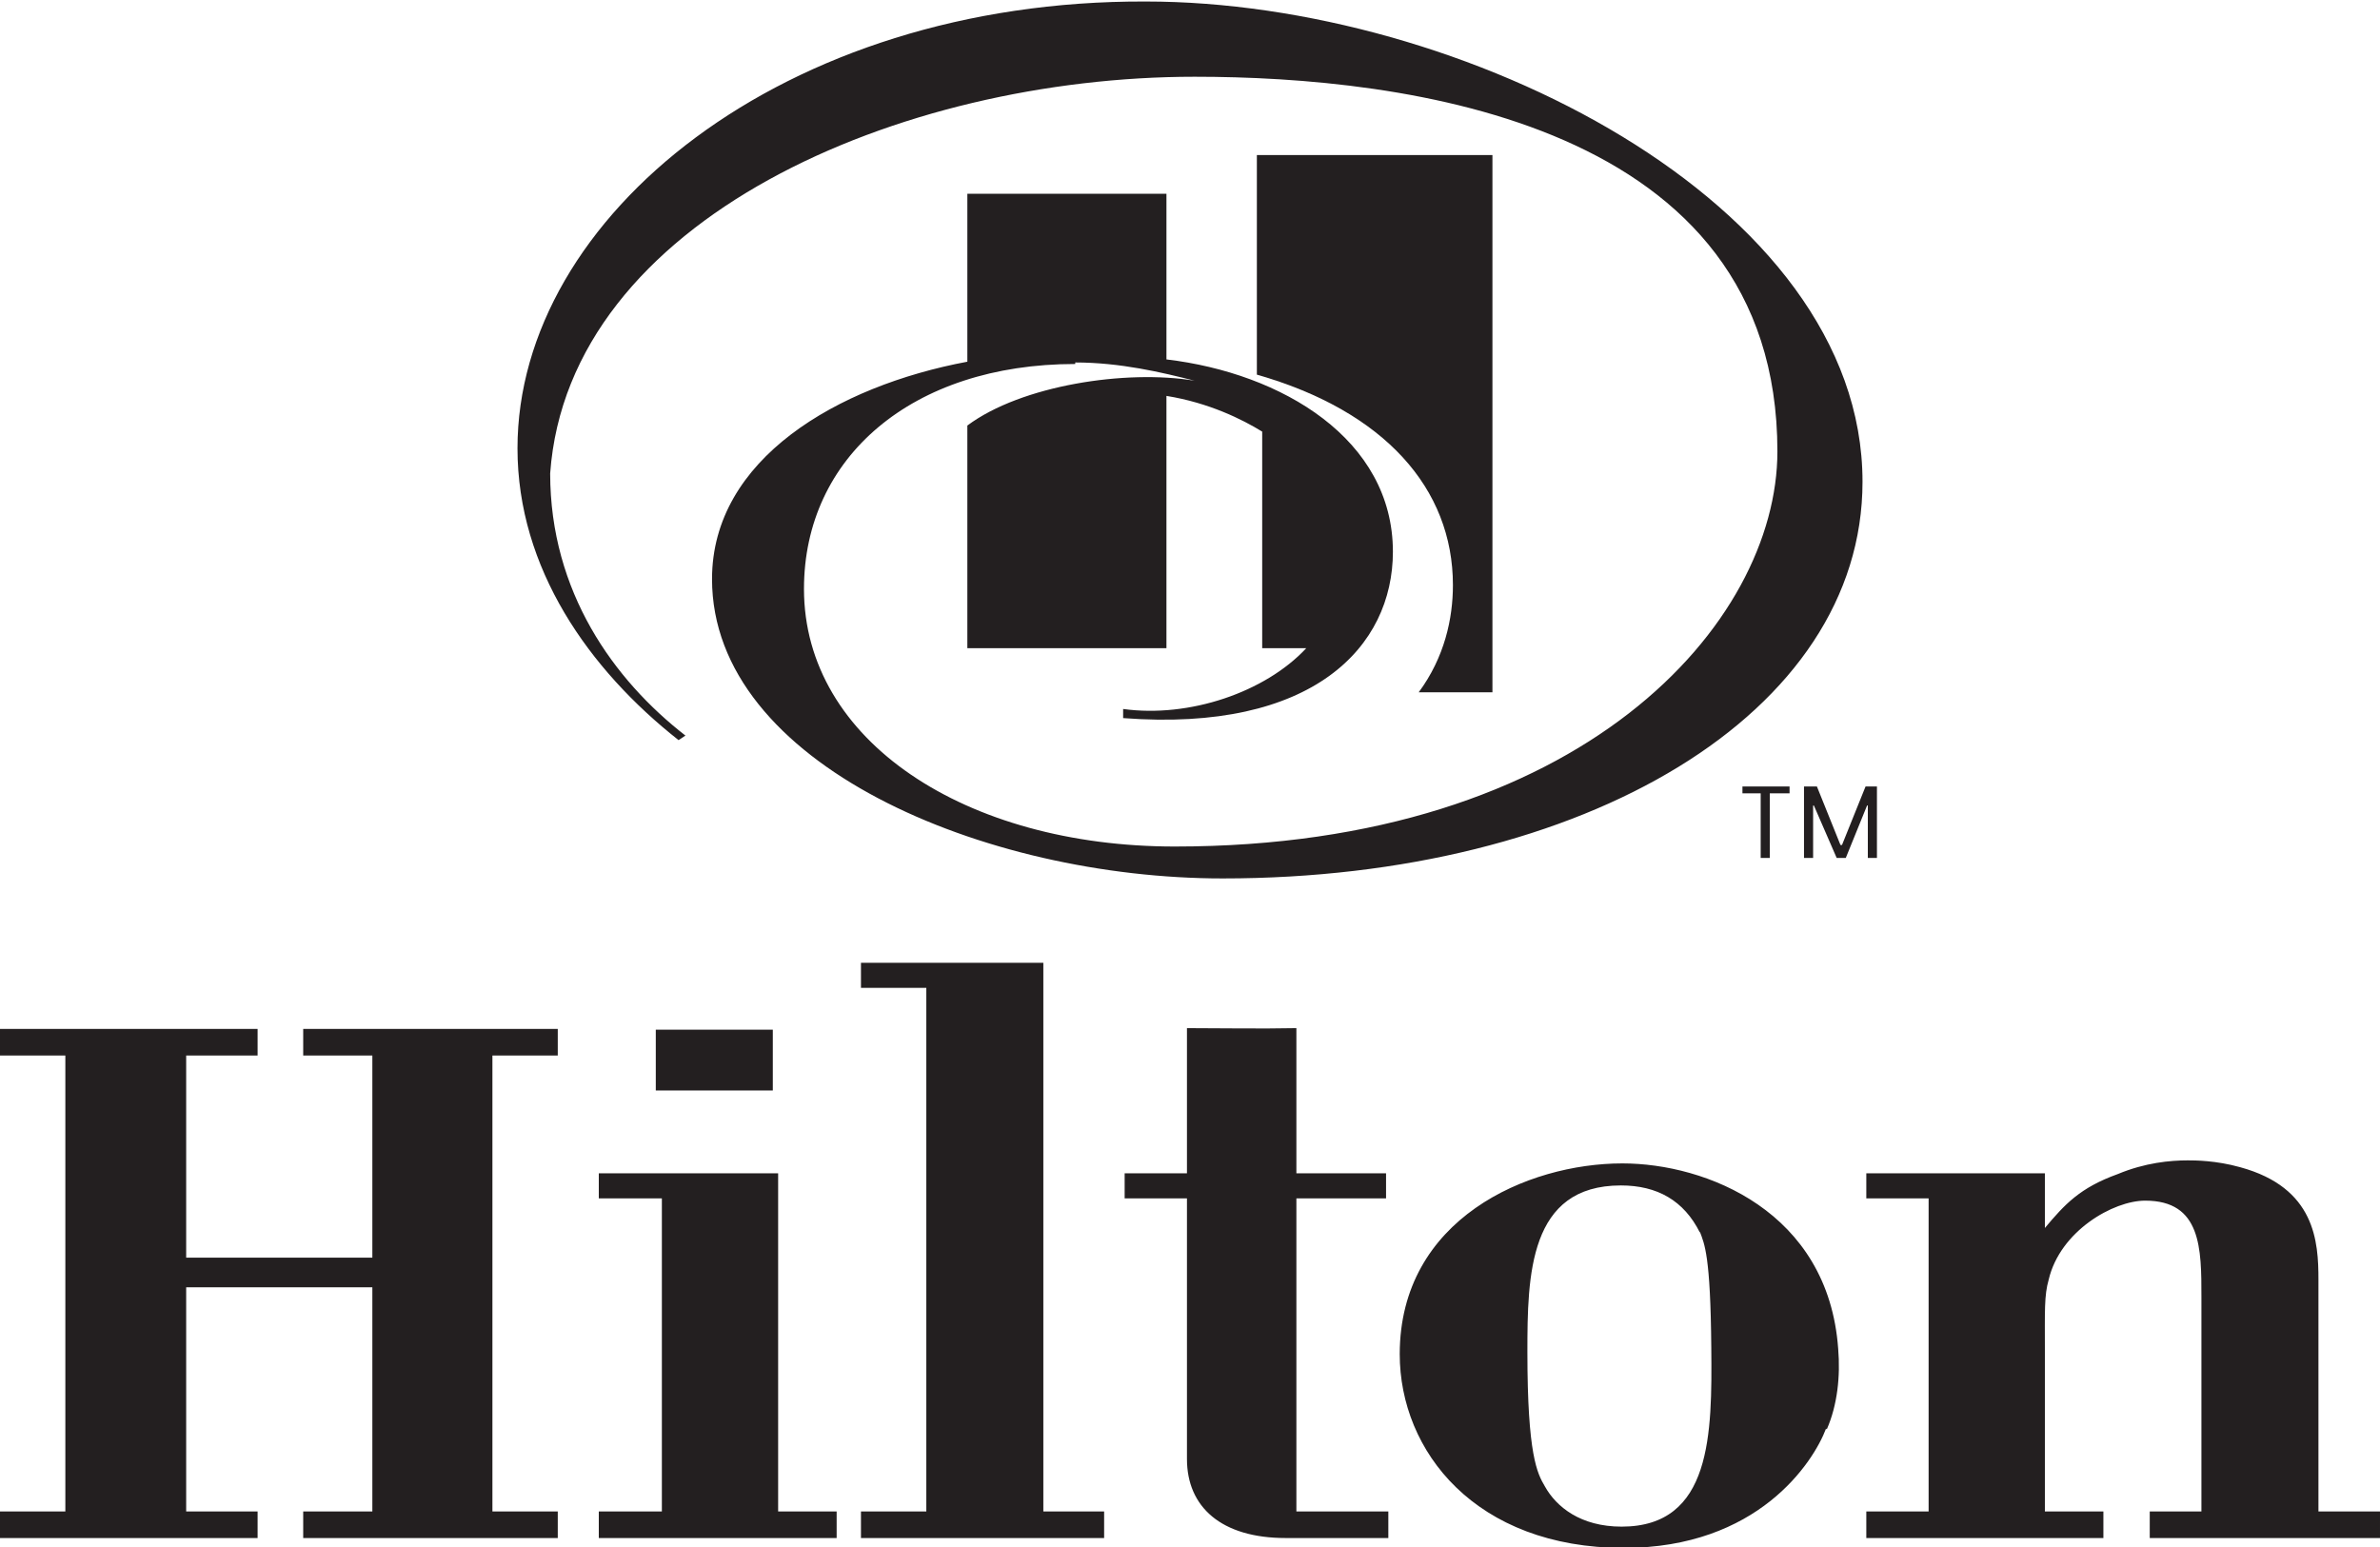
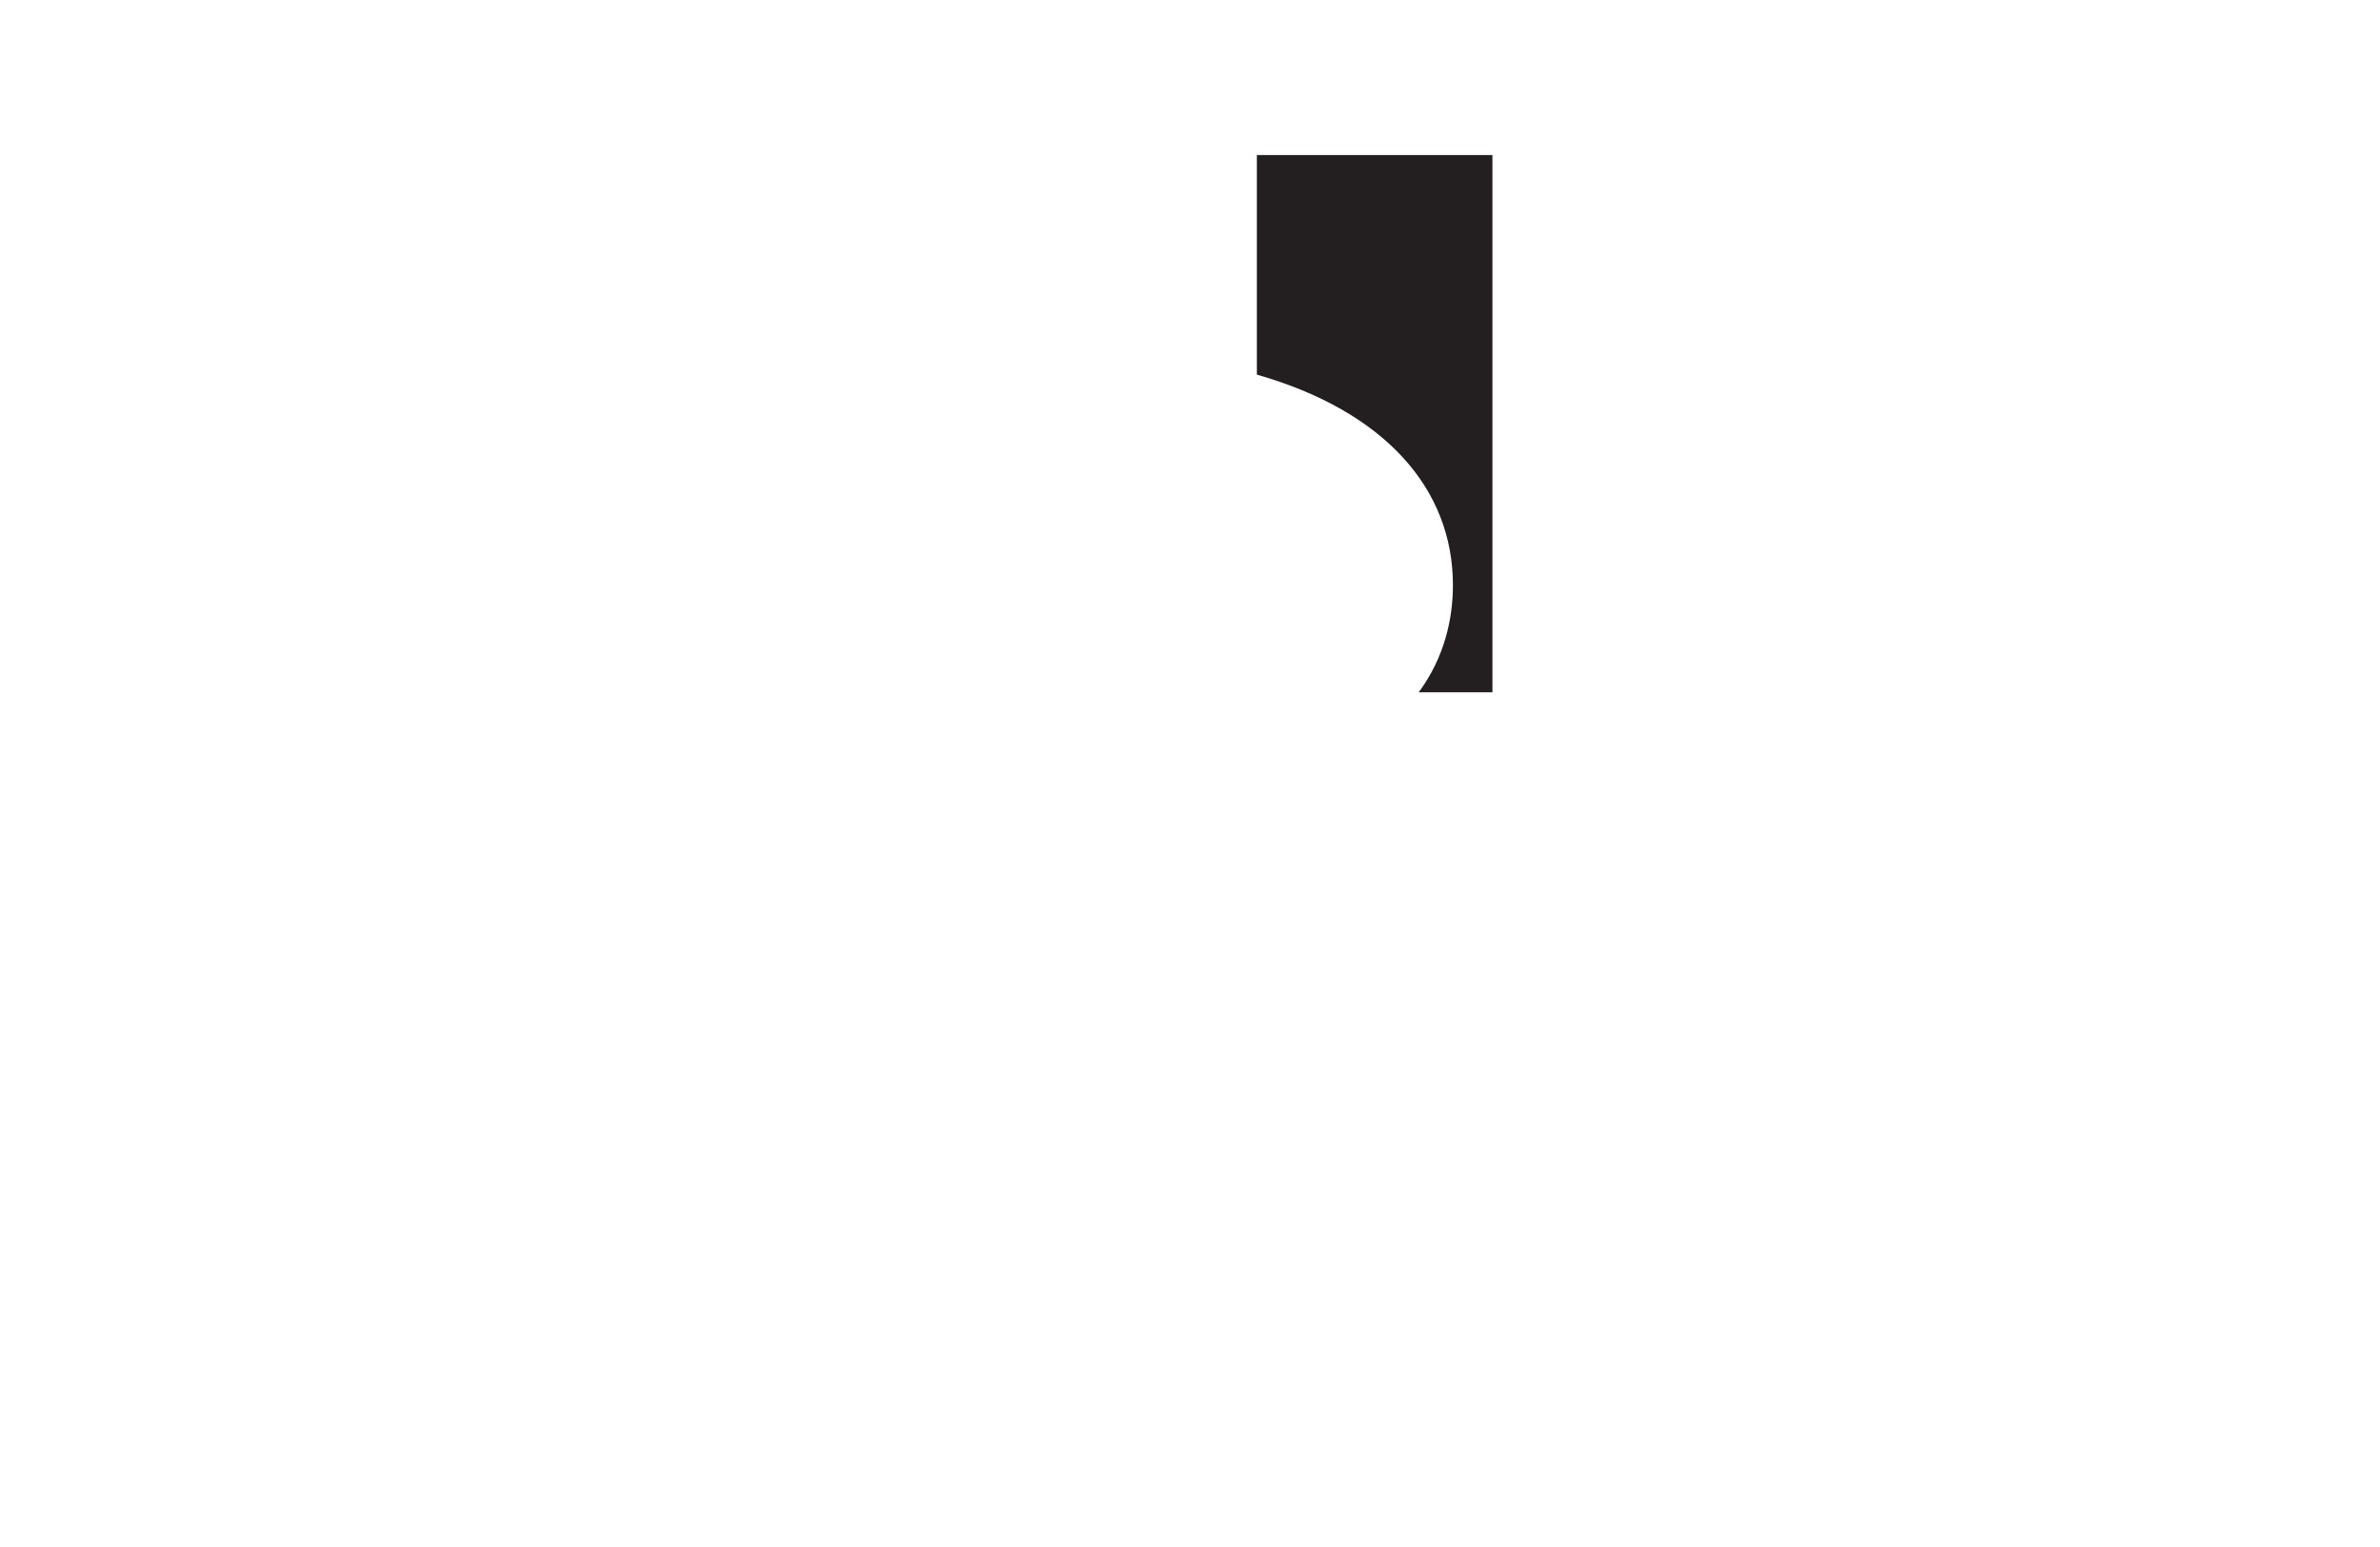
<svg xmlns="http://www.w3.org/2000/svg" viewBox="0 0 31.32 20.36" data-name="Layer 2" id="Layer_2">
  <defs>
    <style>
      .cls-1 {
        fill: #231f20;
        fill-rule: evenodd;
        stroke-width: 0px;
      }
    </style>
  </defs>
  <g data-name="Layer 1" id="Layer_1-2">
    <g data-name="11" id="_11">
      <path d="M19.12,7.7c0,.44-.11.95-.45,1.41h.97V2.04h-3.1v2.89c1.68.48,2.58,1.5,2.58,2.77Z" class="cls-1" />
-       <path d="M14.15,4.77c.59,0,1.14.13,1.57.24-.9-.15-2.28.06-2.99.59v2.93h2.62v-3.32c.56.09,1,.31,1.26.47v2.85h.58c-.54.58-1.54.92-2.41.8v.12c2.5.19,3.55-.94,3.55-2.19,0-1.48-1.46-2.35-2.98-2.53v-2.18h-2.62v2.21c-1.71.32-3.36,1.28-3.36,2.86,0,2.44,3.59,3.94,6.72,3.94,4.76,0,8.42-2.17,8.42-5.22,0-3.69-5.29-6.32-9.43-6.32C10.31,0,6.81,2.85,6.81,5.9c0,1.58.94,2.91,2.12,3.84l.09-.06c-.94-.73-1.78-1.89-1.78-3.45.24-3.35,4.61-5.22,8.48-5.22,2.75,0,7.67.59,7.67,4.93,0,2.26-2.57,5.2-7.93,5.2-2.75,0-4.88-1.39-4.88-3.39,0-1.73,1.42-2.96,3.57-2.96h0ZM3.99,20.24v-.35h.91v-2.95h-2.45v2.95h.94v.35H0v-.35h.86v-6h-.86v-.35h3.39v.35h-.94v2.66h2.45v-2.66h-.91v-.35h3.35v.35h-.86v6h.86v.35h-3.35ZM8.63,13.55h1.54v.8h-1.54v-.8h0ZM7.88,20.24v-.35h.83v-4.12h-.83v-.33h2.36v4.45h.77v.35h-3.13ZM11.33,20.24v-.35h.86v-6.89h-.86v-.33h2.4v7.22h.8v.35h-3.19ZM16.92,20.24c-.85,0-1.3-.41-1.3-1.04v-3.43h-.82v-.33h.82v-1.91c.46,0,.95.01,1.44,0v1.91h1.18v.33h-1.18v4.12h1.21v.35h-1.35s0,0,0,0ZM24.03,18.8c-.17.45-.9,1.57-2.66,1.57-1.95,0-2.95-1.27-2.95-2.55,0-1.78,1.68-2.51,2.93-2.51,1.1,0,2.71.63,2.84,2.44.03.36-.01.74-.15,1.06h0ZM22.37,16.22c-.21-.42-.56-.62-1.04-.62-1.21,0-1.23,1.18-1.23,2.19,0,1.36.13,1.6.23,1.77.15.27.47.53,1.01.53,1.19,0,1.19-1.23,1.18-2.35-.01-1.22-.09-1.37-.15-1.53h0ZM28.29,20.24v-.35h.68v-2.82c0-.64,0-1.27-.74-1.27-.42,0-1.12.4-1.27,1.04-.06.21-.05.41-.05.95v2.1h.77v.35h-3.12v-.35h.82v-4.12h-.82v-.33h2.35v.72c.26-.31.46-.53.96-.71.36-.15.69-.18.92-.18.09,0,.37,0,.69.09.99.27,1.03.98,1.03,1.48v3.05h.81v.35h-3.03,0ZM23.17,10.44h-.24v-.09h.62v.09h-.26v.85h-.12v-.85h0ZM24.23,11.12h.01l.31-.77h.15v.94h-.12v-.69h-.01l-.28.69h-.12l-.3-.69h-.01v.69h-.12v-.94h.17l.31.77h0Z" class="cls-1" />
    </g>
  </g>
</svg>